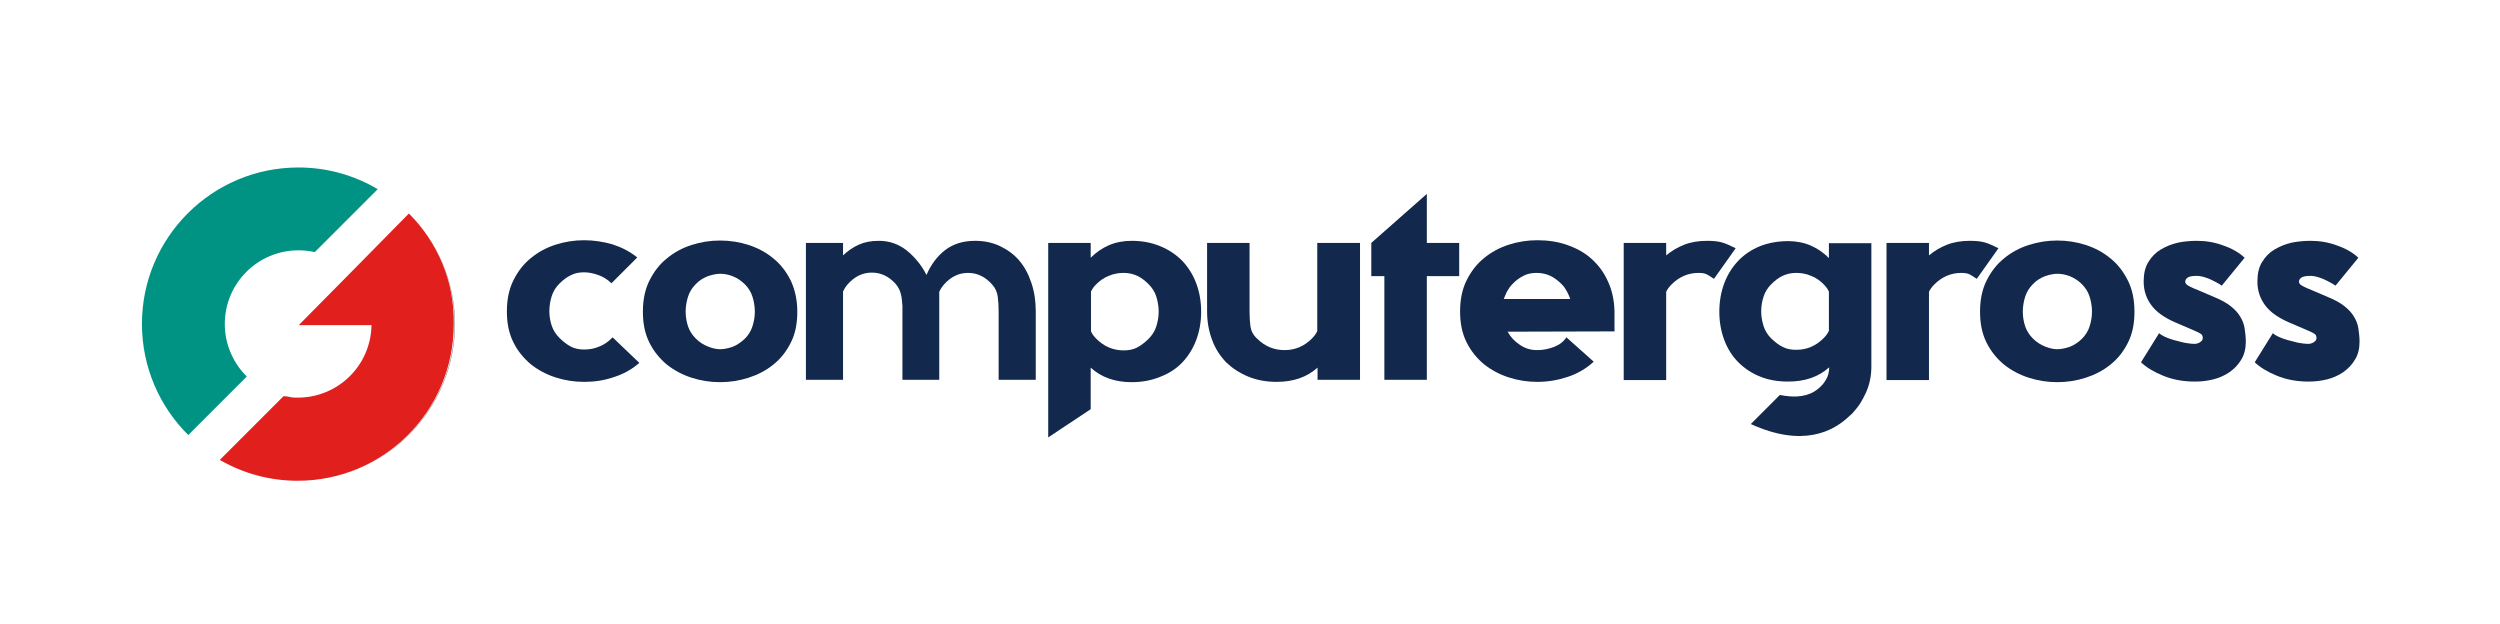
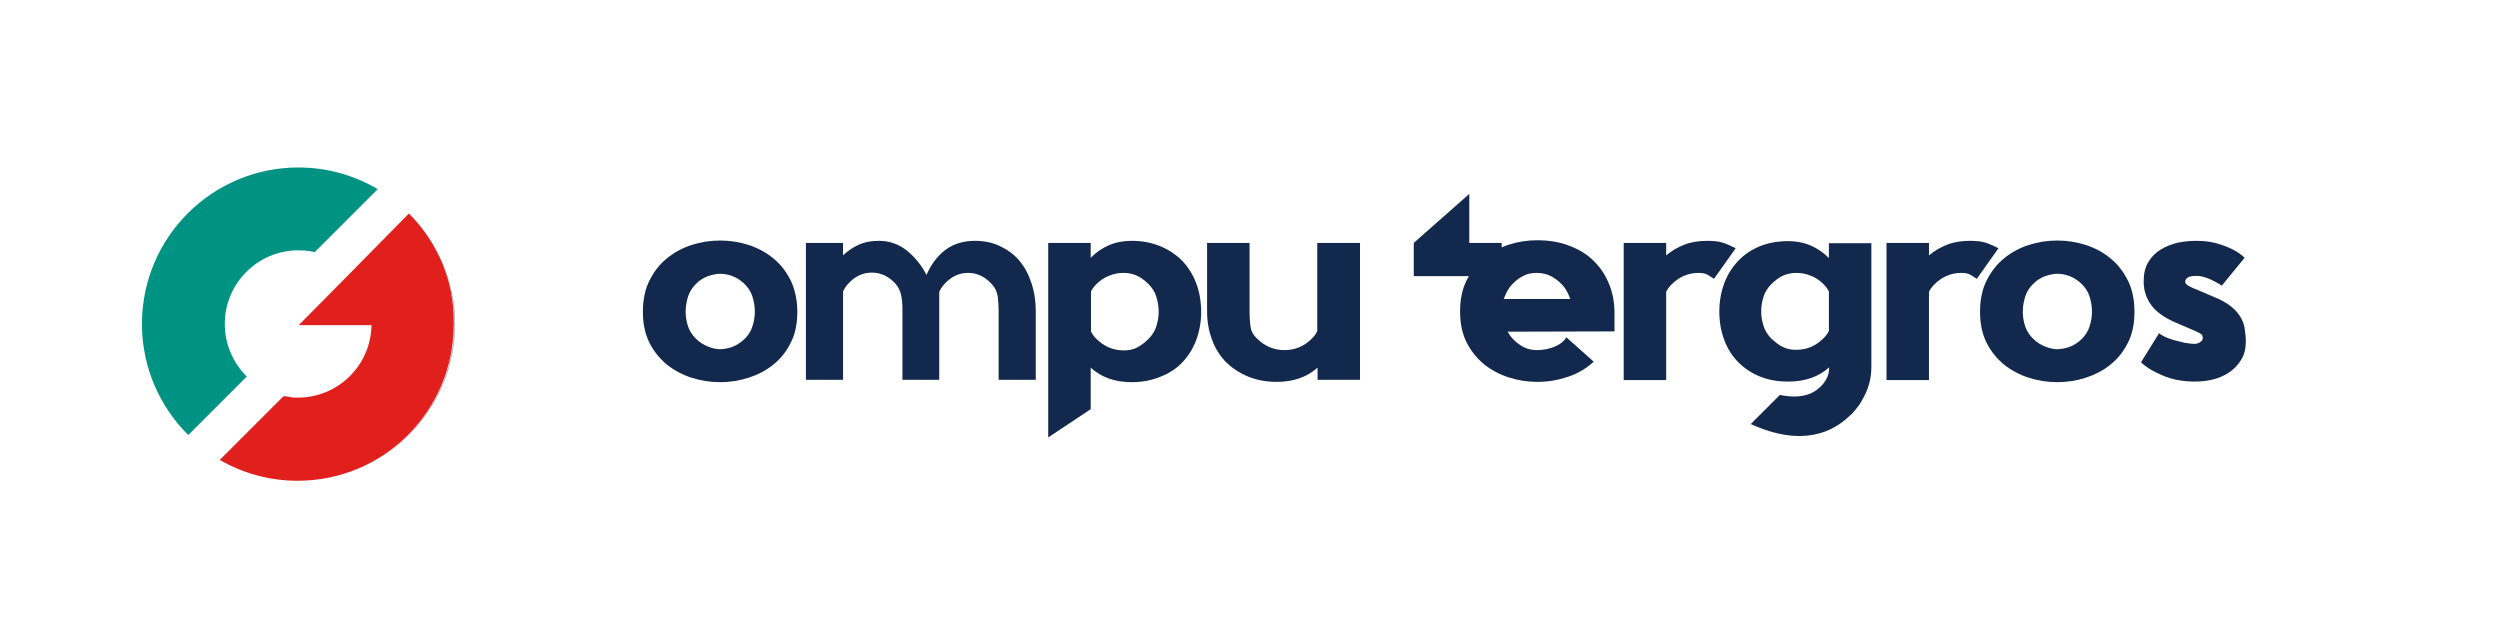
<svg xmlns="http://www.w3.org/2000/svg" id="Livello_1" x="0px" y="0px" viewBox="0 0 841.9 210.3" style="enable-background:new 0 0 841.9 210.3;" xml:space="preserve">
  <style type="text/css">	.st0{fill:#12284C;}	.st1{fill:#009383;}	.st2{fill:#E30613;}	.st3{fill:#E11F1D;}</style>
  <g>
    <g>
-       <path class="st0" d="M215.3,122.2c-2.5,2.2-5.4,3.8-8.6,4.8c-3.2,1.1-6.5,1.6-10,1.6c-3.3,0-6.5-0.5-9.6-1.5   c-3.1-1-5.9-2.5-8.3-4.4c-2.4-2-4.4-4.4-5.9-7.4c-1.5-3-2.2-6.4-2.2-10.4c0-4,0.7-7.5,2.2-10.5c1.5-3,3.4-5.5,5.9-7.5   c2.4-2,5.2-3.5,8.3-4.5c3.1-1,6.3-1.5,9.6-1.5c3.3,0,6.5,0.5,9.6,1.4c3.1,1,5.8,2.4,8.3,4.4l-8.7,8.7c-1.2-1.2-2.6-2.1-4.2-2.7   c-1.6-0.6-3.3-1-5-1c-1.7,0-3.2,0.3-4.5,1c-1.3,0.6-2.6,1.6-3.8,2.8c-1.2,1.2-2.1,2.6-2.6,4.2c-0.5,1.6-0.8,3.3-0.8,5.1   c0,1.7,0.3,3.4,0.8,4.9c0.5,1.5,1.4,2.9,2.6,4.1c1.2,1.2,2.5,2.2,3.8,2.9c1.3,0.7,2.8,1,4.5,1c1.8,0,3.5-0.3,5.1-1   c1.6-0.6,3-1.6,4.2-2.8l0.3-0.3L215.3,122.2z" />
      <path class="st0" d="M268.5,105c0,4-0.7,7.5-2.2,10.4c-1.5,3-3.4,5.4-5.9,7.4c-2.5,2-5.2,3.4-8.3,4.4c-3.1,1-6.3,1.5-9.6,1.5   c-3.3,0-6.5-0.5-9.6-1.5c-3.1-1-5.9-2.5-8.3-4.4c-2.4-2-4.4-4.4-5.9-7.4c-1.5-3-2.2-6.4-2.2-10.4c0-4,0.7-7.5,2.2-10.5   c1.5-3,3.4-5.5,5.9-7.5c2.4-2,5.2-3.5,8.3-4.5c3.1-1,6.3-1.5,9.6-1.5c3.3,0,6.5,0.5,9.6,1.5c3.1,1,5.9,2.5,8.3,4.5   c2.5,2,4.4,4.5,5.9,7.5C267.7,97.5,268.5,101,268.5,105z M250.8,114.1c1.2-1.2,2.1-2.6,2.6-4.2c0.5-1.6,0.8-3.2,0.8-4.9   c0-1.8-0.3-3.5-0.8-5.1c-0.5-1.6-1.4-3-2.6-4.2c-1.2-1.2-2.6-2.1-4.1-2.7c-1.5-0.6-3-0.8-4.2-0.8c-1.2,0-2.6,0.3-4.1,0.8   c-1.5,0.6-2.9,1.4-4.1,2.7c-1.2,1.2-2.1,2.6-2.6,4.2c-0.5,1.6-0.8,3.3-0.8,5.1c0,1.7,0.3,3.4,0.8,4.9c0.5,1.5,1.4,2.9,2.6,4.1   c1.2,1.2,2.6,2.1,4.1,2.7c1.5,0.6,2.9,0.9,4.1,0.9c1.3,0,2.7-0.3,4.2-0.8C248.2,116.2,249.5,115.3,250.8,114.1z" />
      <path class="st0" d="M316.4,127.9h-12.5v-24.9c-0.1-1.4-0.2-2.7-0.5-3.9c-0.3-1.2-0.8-2.3-1.7-3.4c-2.3-2.6-5-3.9-8.1-3.9   c-3.1,0-5.8,1.3-8.1,3.9c-0.7,0.8-1.2,1.6-1.6,2.5v29.7h-12.5V81.8h12.5V86c1.6-1.5,3.3-2.7,5.3-3.6c2-0.9,4.2-1.3,6.8-1.3   c3.5,0,6.6,1.1,9.3,3.2c2.7,2.2,5,4.9,6.7,8.3c1.5-3.5,3.6-6.3,6.3-8.4c2.8-2.1,6.1-3.1,10.1-3.1c3.1,0,5.9,0.6,8.4,1.8   c2.5,1.2,4.7,2.8,6.4,4.8c1.8,2.1,3.1,4.5,4.1,7.5c1,2.9,1.5,6.1,1.5,9.6v23.1h-12.5v-23.1c0-1.7-0.1-3.4-0.3-4.9   c-0.2-1.5-0.8-2.9-1.9-4.1c-2.3-2.6-5-3.9-8.1-3.9c-3.1,0-5.8,1.3-8.1,3.9c-0.7,0.8-1.2,1.6-1.6,2.5v11.1v1V127.9z" />
      <path class="st0" d="M404.5,105c0,3.5-0.6,6.7-1.7,9.6c-1.1,2.9-2.7,5.4-4.7,7.5c-2,2.1-4.5,3.7-7.4,4.8c-2.9,1.2-6.1,1.8-9.6,1.8   c-5.6,0-10.2-1.6-13.8-4.9v14l-14.3,9.5V81.8h14.3v5c1.8-1.8,3.8-3.2,6.1-4.2c2.3-1,4.9-1.5,7.7-1.5c3.5,0,6.7,0.6,9.6,1.8   c2.9,1.2,5.3,2.8,7.4,4.9c2,2.1,3.6,4.6,4.7,7.5C403.9,98.2,404.5,101.4,404.5,105z M386.8,114.1c1.2-1.2,2.1-2.6,2.6-4.2   c0.5-1.6,0.8-3.2,0.8-4.9c0-1.8-0.3-3.5-0.8-5.1c-0.5-1.6-1.4-3-2.6-4.2c-1.2-1.2-2.5-2.2-3.8-2.8c-1.3-0.6-2.8-1-4.6-1   c-1.7,0-3.4,0.3-5,1c-1.6,0.6-3,1.6-4.2,2.8c-0.8,0.8-1.4,1.6-1.8,2.5v13.4c0.4,0.9,1,1.7,1.8,2.5c2.6,2.6,5.7,3.9,9.2,3.9   c1.8,0,3.3-0.3,4.6-1C384.3,116.3,385.6,115.3,386.8,114.1z" />
      <path class="st0" d="M406.5,81.8h14.3V105c0,1.7,0.1,3.4,0.3,4.9c0.2,1.5,0.9,2.9,2.2,4.1c2.6,2.6,5.7,3.9,9.3,3.9   c3.6,0,6.6-1.3,9.2-3.9c0.8-0.8,1.4-1.6,1.8-2.5V81.8H458v46.1h-14.3v-4.1c-1.8,1.6-3.8,2.8-6.1,3.6c-2.3,0.8-4.9,1.2-7.7,1.2   c-3.5,0-6.7-0.6-9.6-1.8c-2.9-1.2-5.3-2.8-7.4-4.8c-2-2.1-3.6-4.5-4.7-7.5c-1.1-2.9-1.7-6.1-1.7-9.6V81.8z" />
-       <path class="st0" d="M491.4,93h-10.9v34.9h-14.3V93h-4.4V81.8l18.7-16.5v16.5h10.9V93z" />
+       <path class="st0" d="M491.4,93h-10.9v34.9V93h-4.4V81.8l18.7-16.5v16.5h10.9V93z" />
      <path class="st0" d="M543.7,111.6l-36,0.1c1,1.8,2.4,3.3,4.1,4.4c1.7,1.2,3.6,1.8,5.9,1.8c2,0,3.9-0.4,5.7-1.1   c1.8-0.7,3.2-1.8,4.1-3.2l9.2,8.2c-2.5,2.3-5.4,4-8.7,5.1c-3.3,1.1-6.7,1.7-10.3,1.7c-3.3,0-6.5-0.5-9.6-1.5   c-3.1-1-5.9-2.5-8.3-4.4c-2.4-2-4.4-4.4-5.9-7.4c-1.5-3-2.2-6.4-2.2-10.4c0-4,0.7-7.5,2.2-10.5c1.5-3,3.4-5.5,5.9-7.5   c2.4-2,5.2-3.5,8.3-4.5c3.1-1,6.3-1.5,9.6-1.5c3.6,0,7,0.5,10.1,1.6c3.1,1.1,5.9,2.6,8.2,4.7c2.3,2.1,4.2,4.6,5.5,7.6   c1.4,3,2.1,6.3,2.2,10.1V111.6z M509.3,95.7c-0.7,0.7-1.2,1.4-1.7,2.3c-0.5,0.9-0.8,1.8-1.2,2.7h22.4c-0.3-0.9-0.7-1.8-1.2-2.7   c-0.5-0.9-1-1.6-1.7-2.3c-1.2-1.2-2.5-2.2-3.8-2.8c-1.3-0.6-2.8-1-4.6-1c-1.7,0-3.2,0.3-4.5,1C511.8,93.5,510.5,94.4,509.3,95.7z" />
      <path class="st0" d="M577.2,93.9c-1-0.7-1.9-1.2-2.4-1.5c-0.6-0.3-1.5-0.5-2.7-0.5c-3.6,0-6.6,1.3-9.2,3.9   c-0.8,0.8-1.4,1.6-1.8,2.5v29.7h-14.3V81.8h14.3V86c1.8-1.5,3.8-2.7,6.1-3.6c2.3-0.9,4.9-1.3,7.7-1.3c2.2,0,3.9,0.2,5.2,0.6   c1.3,0.4,2.8,1.1,4.4,1.9L577.2,93.9z" />
      <path class="st0" d="M665.7,93.9c-1-0.7-1.9-1.2-2.4-1.5c-0.6-0.3-1.5-0.5-2.7-0.5c-3.6,0-6.6,1.3-9.2,3.9   c-0.8,0.8-1.4,1.6-1.8,2.5v29.7h-14.3V81.8h14.3V86c1.8-1.5,3.8-2.7,6.1-3.6c2.3-0.9,4.9-1.3,7.7-1.3c2.2,0,3.9,0.2,5.2,0.6   c1.3,0.4,2.8,1.1,4.4,1.9L665.7,93.9z" />
      <path class="st0" d="M718.8,105c0,4-0.7,7.5-2.2,10.4c-1.5,3-3.4,5.4-5.9,7.4c-2.5,2-5.2,3.4-8.3,4.4c-3.1,1-6.3,1.5-9.6,1.5   c-3.3,0-6.5-0.5-9.6-1.5c-3.1-1-5.9-2.5-8.3-4.4c-2.4-2-4.4-4.4-5.9-7.4c-1.5-3-2.2-6.4-2.2-10.4c0-4,0.7-7.5,2.2-10.5   c1.5-3,3.4-5.5,5.9-7.5c2.4-2,5.2-3.5,8.3-4.5c3.1-1,6.3-1.5,9.6-1.5c3.3,0,6.5,0.5,9.6,1.5c3.1,1,5.9,2.5,8.3,4.5   c2.5,2,4.4,4.5,5.9,7.5C718.1,97.5,718.8,101,718.8,105z M701.1,114.1c1.2-1.2,2.1-2.6,2.6-4.2c0.5-1.6,0.8-3.2,0.8-4.9   c0-1.8-0.3-3.5-0.8-5.1c-0.5-1.6-1.4-3-2.6-4.2c-1.2-1.2-2.6-2.1-4.1-2.7c-1.5-0.6-3-0.8-4.2-0.8c-1.2,0-2.6,0.3-4.1,0.8   c-1.5,0.6-2.9,1.4-4.1,2.7c-1.2,1.2-2.1,2.6-2.6,4.2c-0.5,1.6-0.8,3.3-0.8,5.1c0,1.7,0.3,3.4,0.8,4.9c0.5,1.5,1.4,2.9,2.6,4.1   c1.2,1.2,2.6,2.1,4.1,2.7c1.5,0.6,2.9,0.9,4.1,0.9c1.3,0,2.7-0.3,4.2-0.8C698.5,116.2,699.9,115.3,701.1,114.1z" />
      <path class="st0" d="M739.8,81.1c3.1,0,6.1,0.5,9,1.6c2.9,1,5.3,2.4,7.1,4.1l-7.7,9.4c-0.5-0.4-1.1-0.7-1.8-1.1   c-0.7-0.4-1.4-0.7-2.2-1.1c-0.8-0.3-1.5-0.6-2.3-0.8c-0.8-0.2-1.5-0.3-2.1-0.3c-1.5,0-2.6,0.2-3.1,0.6c-0.6,0.4-0.8,0.9-0.8,1.4   c0,0.5,0.4,1,1.2,1.4c0.8,0.5,1.9,0.9,3.1,1.4l5.6,2.4c2.2,0.9,4,1.9,5.4,3s2.5,2.3,3.2,3.5c0.8,1.3,1.3,2.6,1.5,4   c0.2,1.4,0.4,2.9,0.4,4.4c0,2.4-0.5,4.5-1.6,6.2c-1,1.7-2.4,3.1-4,4.2c-1.6,1.1-3.5,1.9-5.5,2.4c-2.1,0.5-4.1,0.7-6.1,0.7   c-4,0-7.6-0.7-10.7-2c-3.2-1.3-5.6-2.8-7.4-4.5l6.1-9.8c0.4,0.4,1.1,0.8,1.9,1.2c0.9,0.4,1.9,0.8,3,1.1c1.1,0.3,2.3,0.6,3.5,0.9   c1.2,0.2,2.4,0.4,3.6,0.4c0.5,0,0.9-0.1,1.3-0.3c0.3-0.1,0.6-0.3,0.9-0.6c0.3-0.2,0.5-0.6,0.5-1.1c0-0.6-0.2-1.1-0.7-1.4   c-0.5-0.3-1.4-0.8-2.9-1.4l-5.6-2.4c-3.7-1.6-6.4-3.5-8.1-5.8c-1.7-2.3-2.6-4.9-2.6-8c0-2.6,0.5-4.9,1.6-6.6   c1.1-1.8,2.5-3.2,4.2-4.2c1.7-1,3.6-1.8,5.8-2.3C735.5,81.3,737.6,81.1,739.8,81.1z" />
-       <path class="st0" d="M778.1,81.1c3.1,0,6.1,0.5,9,1.6c2.9,1,5.3,2.4,7.1,4.1l-7.7,9.4c-0.5-0.4-1.1-0.7-1.8-1.1   c-0.7-0.4-1.4-0.7-2.2-1.1c-0.8-0.3-1.5-0.6-2.3-0.8c-0.8-0.2-1.5-0.3-2.1-0.3c-1.5,0-2.6,0.2-3.1,0.6c-0.6,0.4-0.8,0.9-0.8,1.4   c0,0.5,0.4,1,1.2,1.4c0.8,0.5,1.9,0.9,3.1,1.4l5.6,2.4c2.2,0.9,4,1.9,5.4,3c1.4,1.1,2.5,2.3,3.2,3.5c0.8,1.3,1.3,2.6,1.5,4   c0.2,1.4,0.4,2.9,0.4,4.4c0,2.4-0.5,4.5-1.6,6.2c-1,1.7-2.4,3.1-4,4.2c-1.6,1.1-3.5,1.9-5.5,2.4c-2.1,0.5-4.1,0.7-6.1,0.7   c-4,0-7.6-0.7-10.7-2c-3.2-1.3-5.6-2.8-7.4-4.5l6.1-9.8c0.4,0.4,1.1,0.8,1.9,1.2c0.9,0.4,1.9,0.8,3,1.1c1.1,0.3,2.3,0.6,3.5,0.9   c1.2,0.2,2.4,0.4,3.6,0.4c0.5,0,0.9-0.1,1.3-0.3c0.3-0.1,0.6-0.3,0.9-0.6c0.3-0.2,0.5-0.6,0.5-1.1c0-0.6-0.2-1.1-0.7-1.4   c-0.5-0.3-1.4-0.8-2.9-1.4l-5.6-2.4c-3.7-1.6-6.4-3.5-8.1-5.8c-1.7-2.3-2.6-4.9-2.6-8c0-2.6,0.5-4.9,1.6-6.6   c1.1-1.8,2.5-3.2,4.2-4.2c1.7-1,3.6-1.8,5.8-2.3C773.8,81.3,776,81.1,778.1,81.1z" />
    </g>
    <g>
      <path class="st1" d="M75.7,109.1c0-13.7,11.1-24.8,24.8-24.8c1.9,0,3.7,0.2,5.5,0.6l21.2-21.2c-7.8-4.6-16.9-7.3-26.7-7.3   c-29.1,0-52.7,23.6-52.7,52.7c0,14.6,6,27.9,15.6,37.4l19.7-19.7C78.6,122.3,75.7,116.1,75.7,109.1z" />
      <g>
        <path class="st2" d="M97.8,133.7c0.2,0,0.4,0,0.6,0.1C98.1,133.8,97.9,133.8,97.8,133.7z" />
        <path class="st2" d="M74.6,155c7.6,4.3,16.5,6.8,25.9,6.8c0,0,0,0,0,0C91.1,161.8,82.3,159.3,74.6,155L74.6,155z" />
        <path class="st0" d="M137.9,72.1L137.9,72.1c9.4,9.5,15.2,22.6,15.2,37c0,29.1-23.6,52.7-52.6,52.7c0,0,0,0,0,0    c29.1,0,52.7-23.6,52.7-52.7C153.2,94.7,147.3,81.6,137.9,72.1z" />
        <path class="st0" d="M95.6,133.4L95.6,133.4c0.7,0.1,1.4,0.2,2.1,0.3C97,133.7,96.3,133.6,95.6,133.4z" />
        <path class="st0" d="M98.3,133.8c0.6,0.1,1.2,0.1,1.8,0.1C99.6,133.9,98.9,133.9,98.3,133.8z" />
        <path class="st3" d="M137.9,72.1c-0.1-0.1-0.1-0.1-0.2-0.2l-19.6,19.9l-17.5,17.7l24.5,0c-0.2,13.5-11.2,24.4-24.8,24.4    c-0.1,0-0.2,0-0.3,0c-0.6,0-1.2,0-1.8-0.1c-0.2,0-0.4,0-0.6-0.1c-0.7-0.1-1.4-0.2-2.1-0.3l-20.3,20.3l-0.1,0.1l-1.1,1.1    c0.1,0.1,0.3,0.1,0.4,0.2l0,0c7.6,4.3,16.4,6.8,25.8,6.8c29.1,0,52.6-23.6,52.6-52.7C153.1,94.7,147.3,81.6,137.9,72.1z" />
      </g>
    </g>
    <path class="st0" d="M615.9,81.9v5c-1.8-1.8-3.8-3.2-6.1-4.2c-2.3-1-4.9-1.5-7.6-1.5c-3.5,0-6.7,0.6-9.5,1.7  c-2.9,1.2-5.3,2.8-7.3,4.9c-2,2.1-3.6,4.6-4.7,7.5c-1.1,2.9-1.7,6.1-1.7,9.7c0,3.5,0.6,6.7,1.7,9.6c1.1,2.9,2.7,5.4,4.7,7.4  c2,2,4.5,3.7,7.3,4.8c2.9,1.2,6.1,1.7,9.5,1.7c2.8,0,5.4-0.4,7.7-1.2c2.3-0.8,4.3-2,6.1-3.6c0,1.1-0.2,2.2-0.6,3.2  c-0.9,2-2.2,3.4-3.6,4.4c-0.3,0.2-0.6,0.4-0.9,0.6c-3.4,2-7.6,1.9-11.5,1.1l-9.8,9.8c17.5,8,27.9,2.5,33.3-2.8  c0.1-0.1,0.2-0.2,0.3-0.2c0.1-0.1,0.1-0.2,0.2-0.2c0.4-0.4,0.7-0.7,1-1.1c0.2-0.2,0.4-0.5,0.6-0.7c0.4-0.5,0.7-0.9,1-1.3  c0.1-0.1,0.2-0.2,0.2-0.3c0.5-0.7,0.8-1.3,1-1.7c0,0,0-0.1,0.1-0.1c0.2-0.4,0.3-0.6,0.3-0.6l0,0c0.2-0.5,0.5-0.9,0.7-1.4  c1.3-2.8,1.9-5.8,1.9-8.9V81.9H615.9z M615.9,111.4c-0.4,0.9-1,1.7-1.8,2.5c-2.6,2.6-5.6,3.9-9.2,3.9c-1.8,0-3.3-0.3-4.6-1  c-1.3-0.6-2.5-1.6-3.8-2.8c-1.2-1.2-2.1-2.6-2.6-4.2c-0.5-1.6-0.8-3.2-0.8-4.9c0-1.8,0.3-3.5,0.8-5c0.5-1.6,1.4-3,2.6-4.2  c1.2-1.2,2.5-2.2,3.8-2.8c1.3-0.6,2.8-1,4.6-1c1.7,0,3.4,0.3,5,1c1.6,0.6,3,1.6,4.2,2.8c0.8,0.8,1.4,1.6,1.8,2.5V111.4z" />
  </g>
</svg>